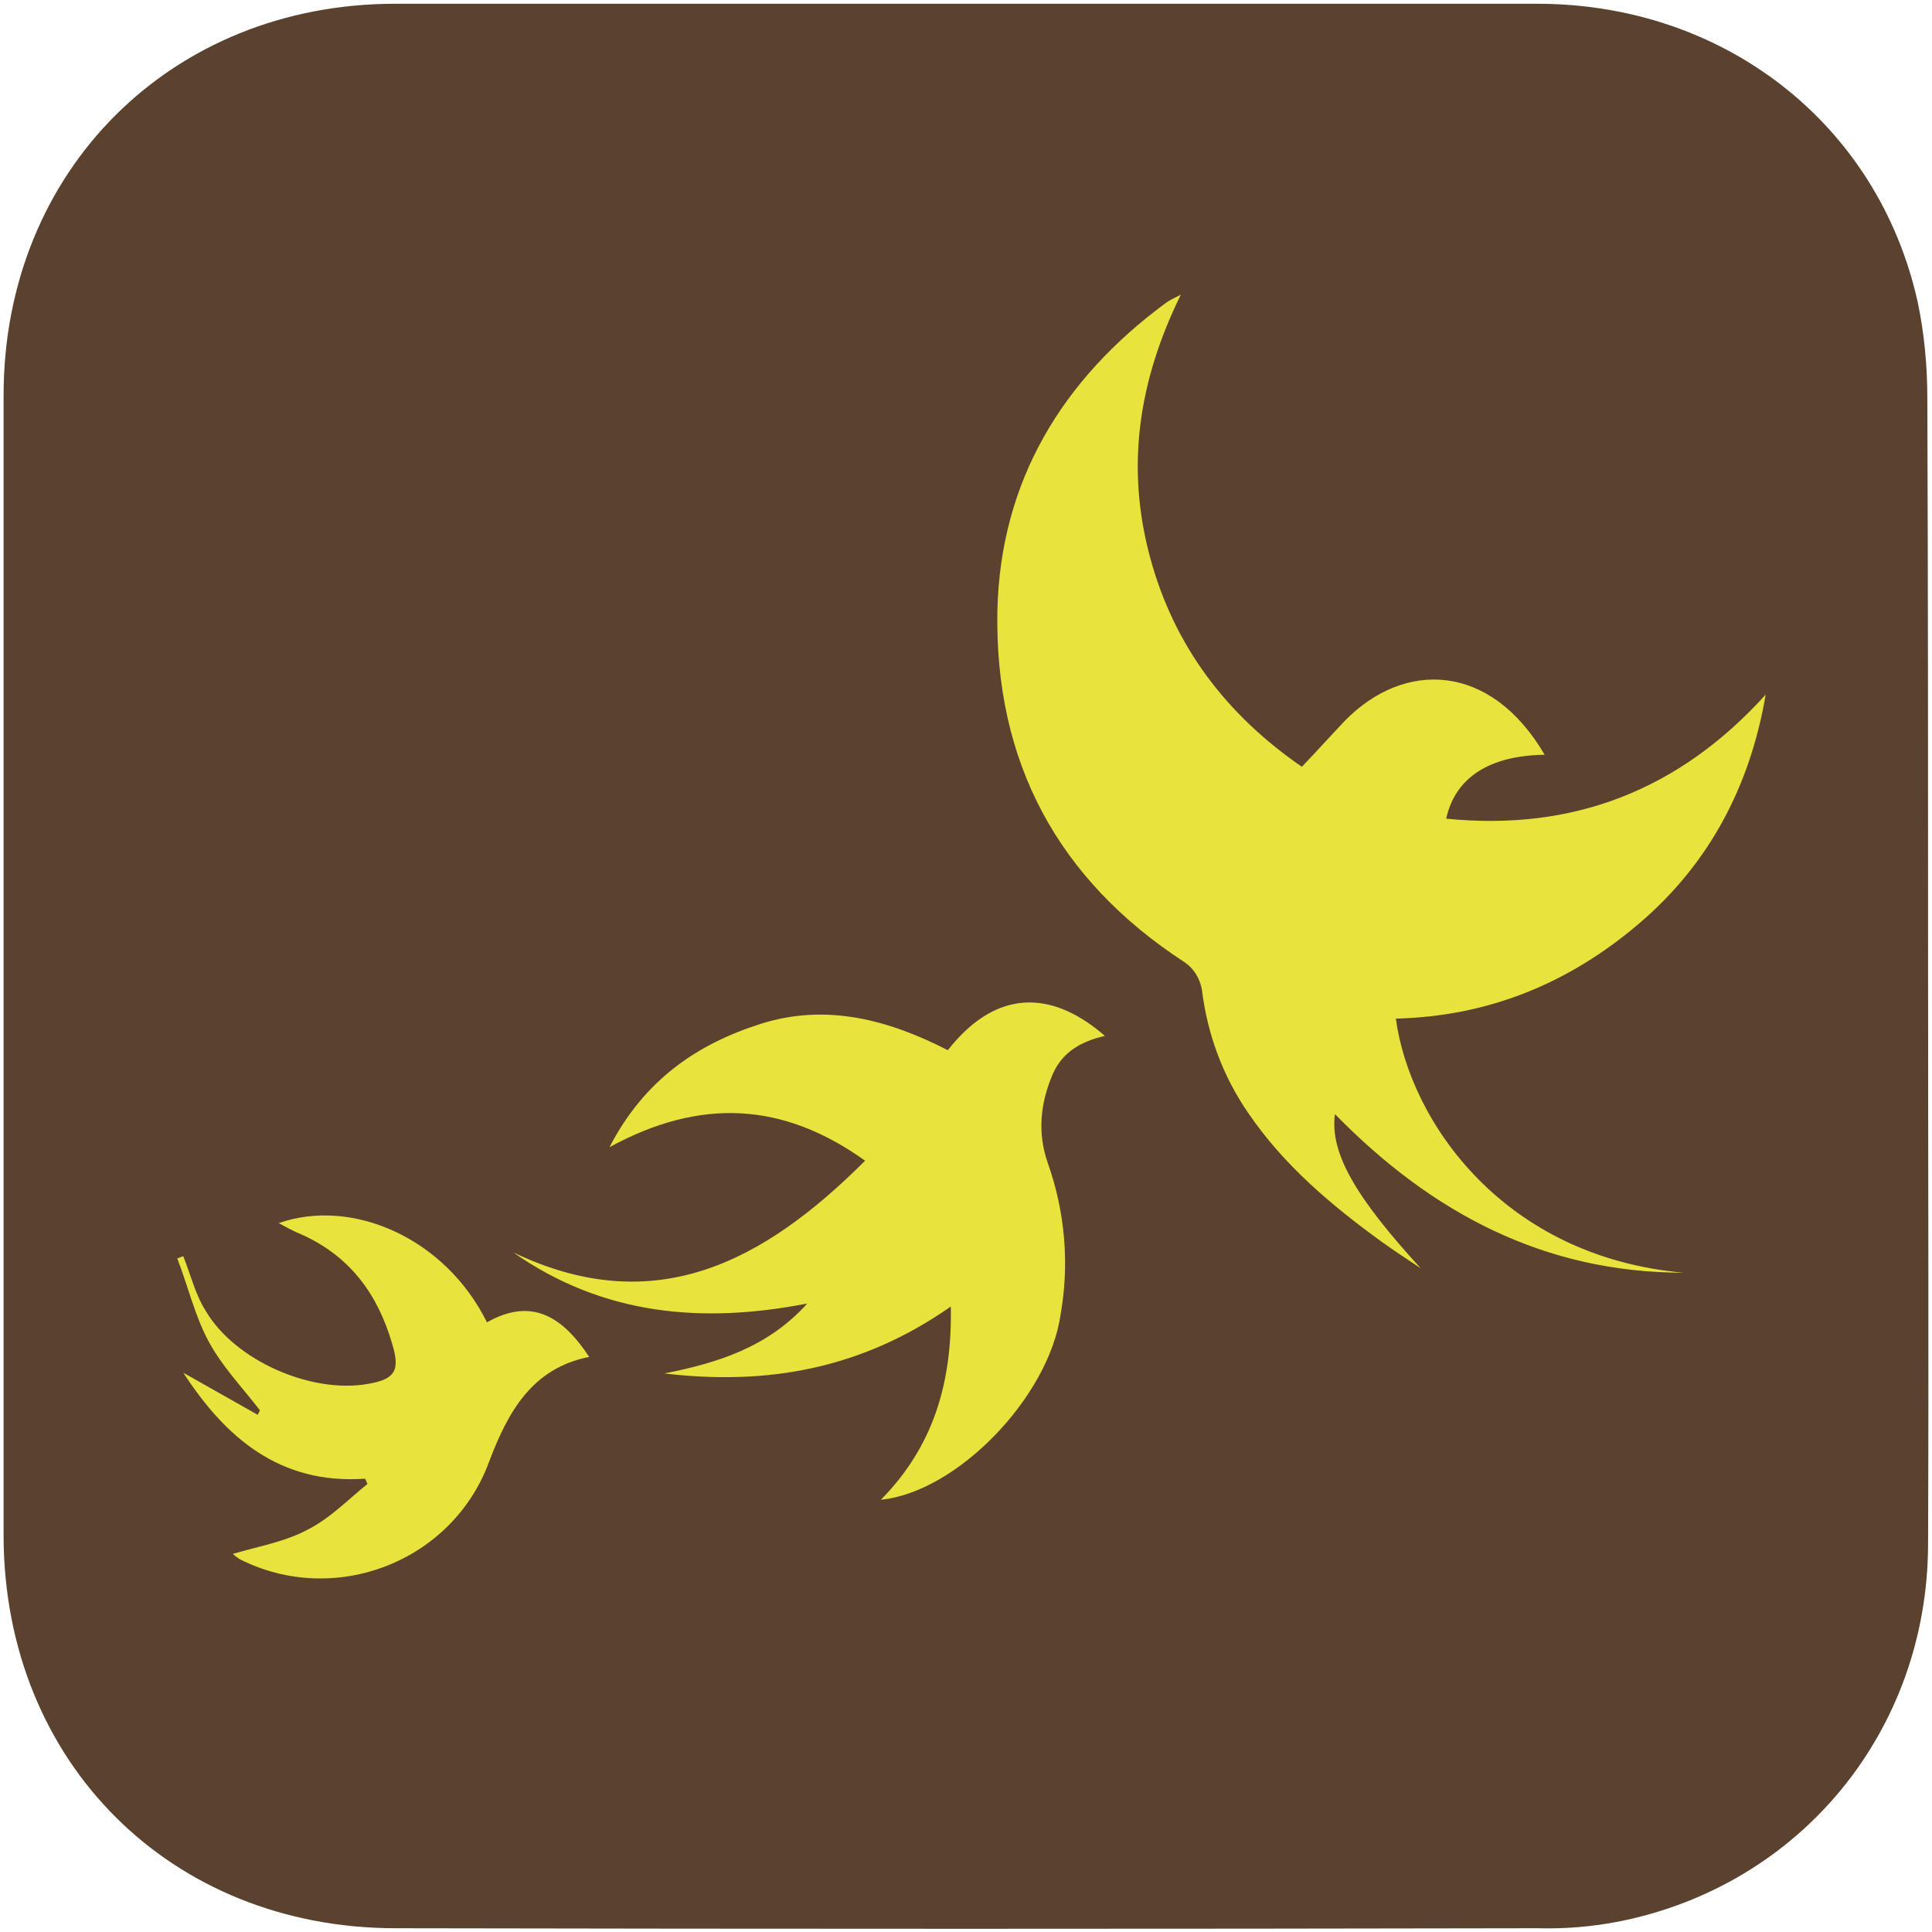
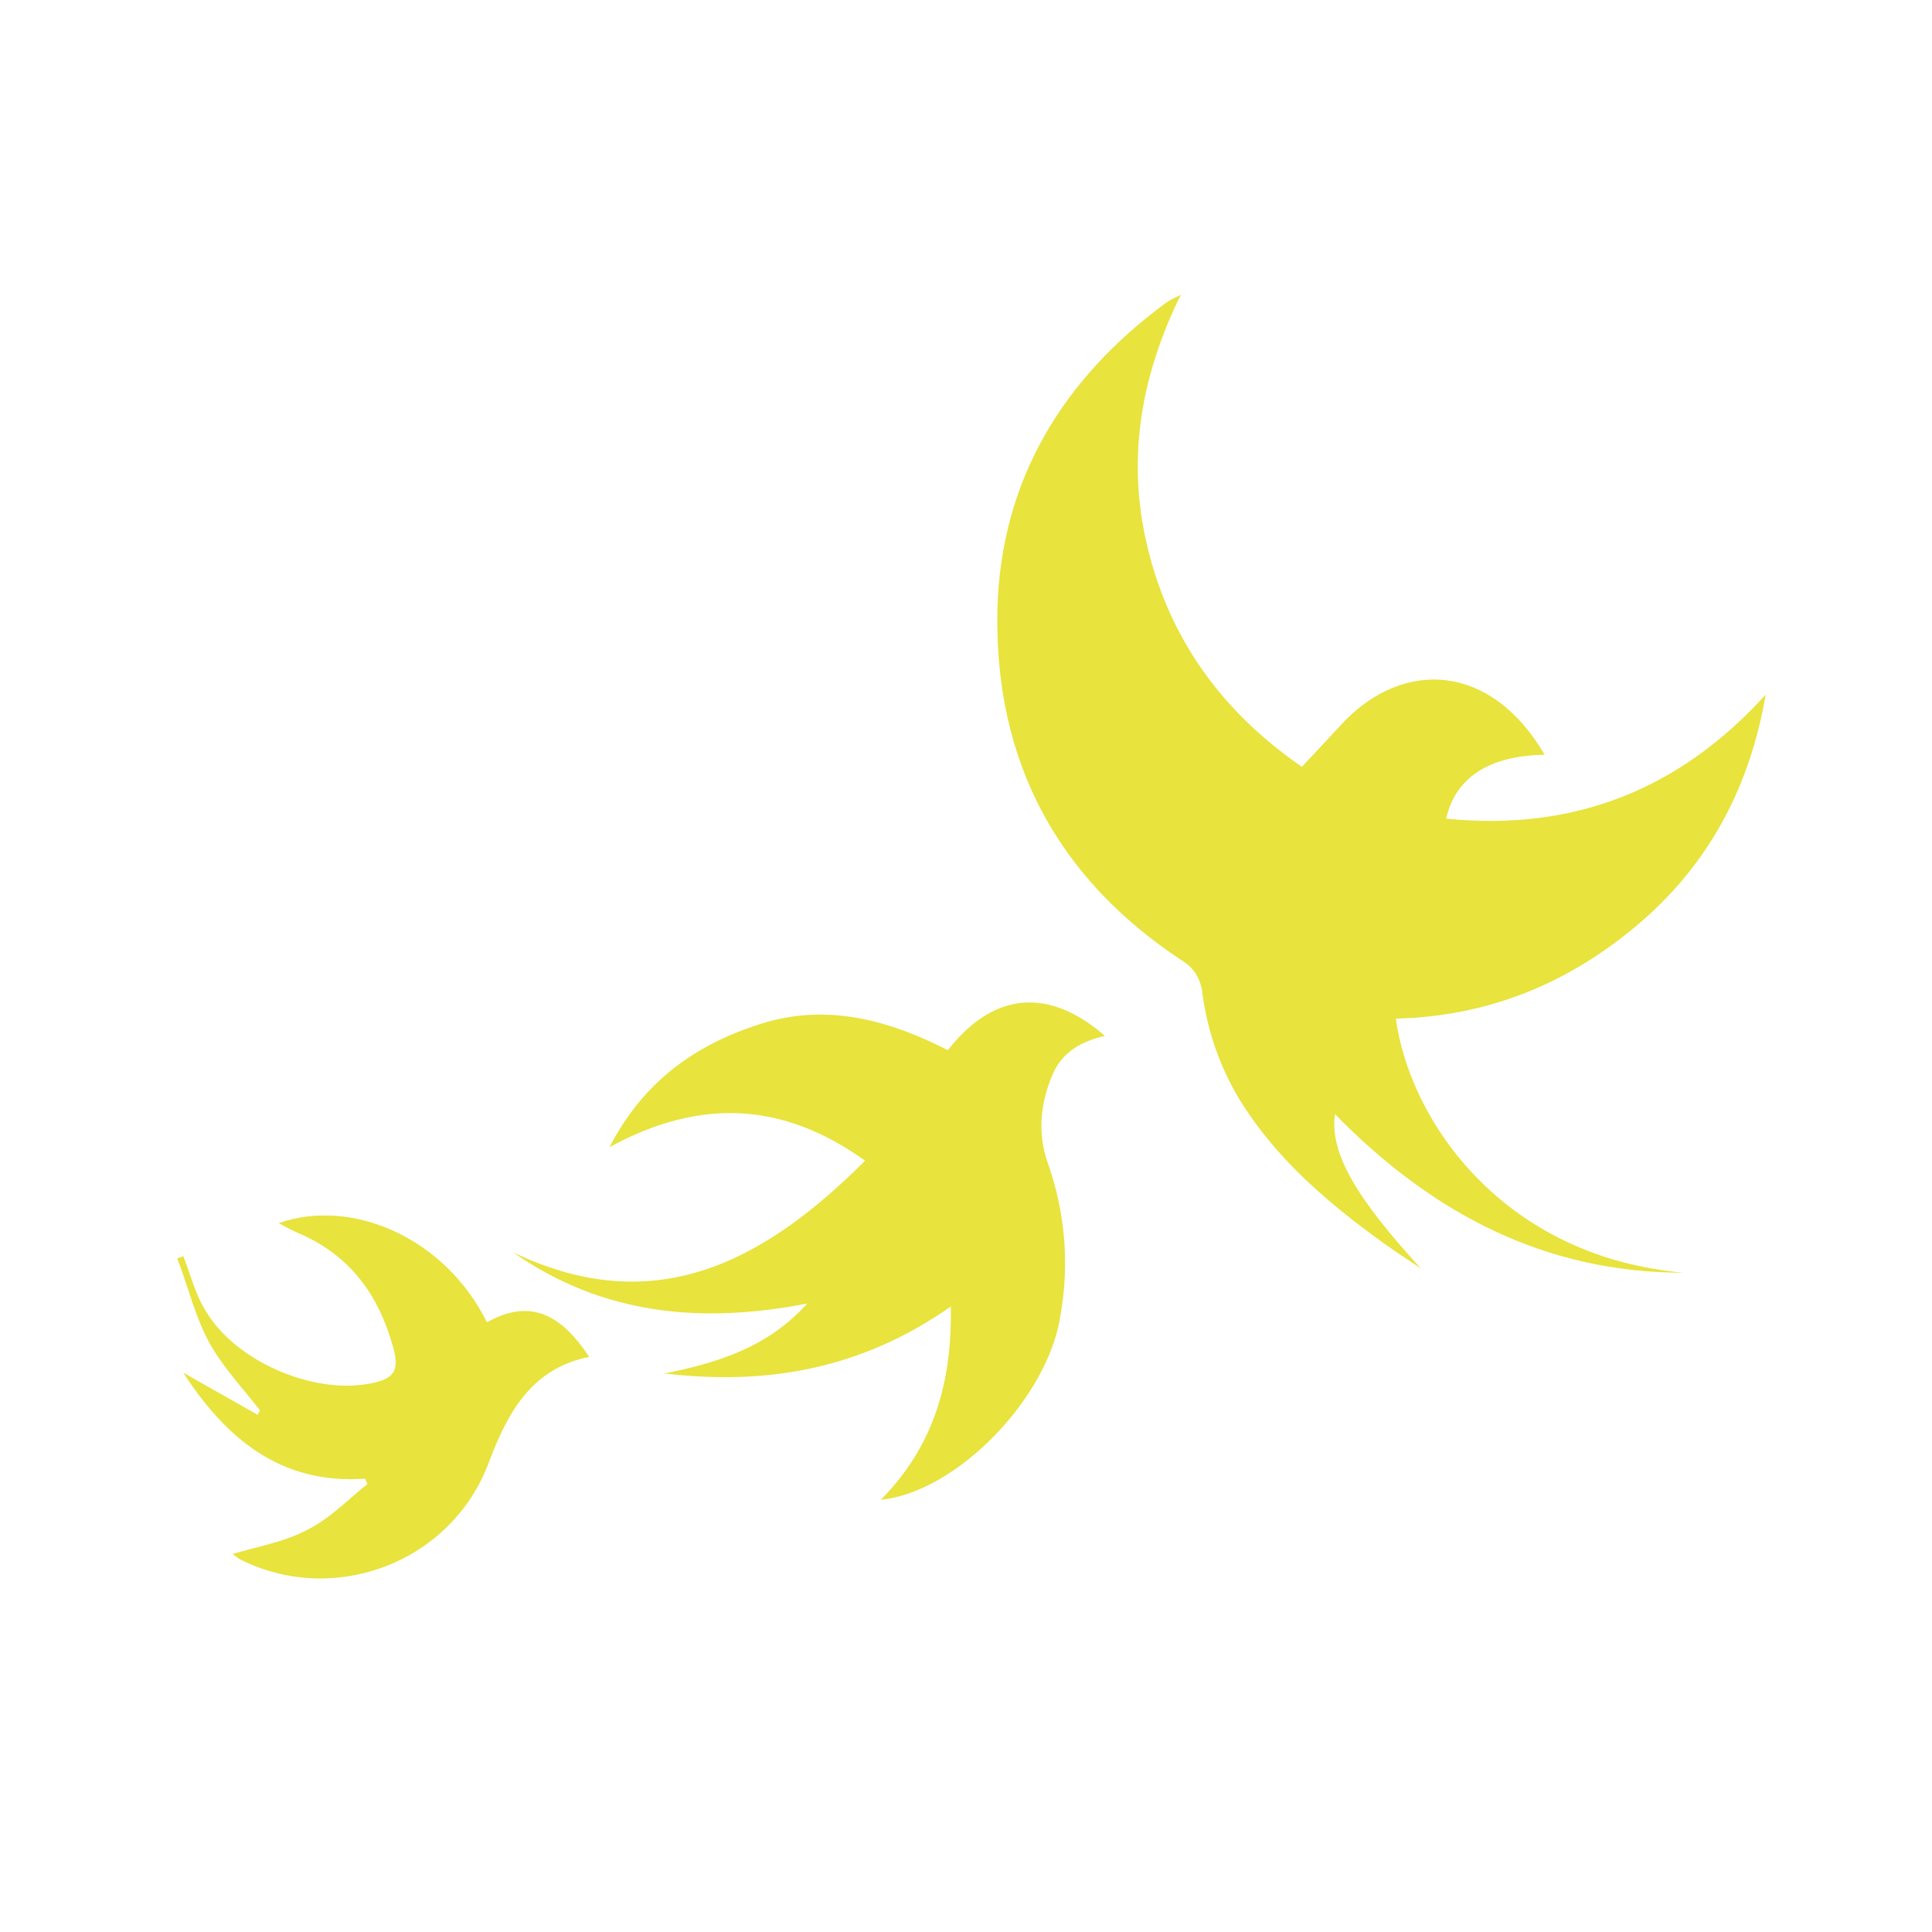
<svg xmlns="http://www.w3.org/2000/svg" viewBox="0 0 1024 1024" version="1.1">
-   <path d="M1021.919 512.797c0 102.002 0.398 204.003 0 306.005-0.398 98.814-67.735 180.495-163.76 199.62-14.344 2.789-28.688 3.984-43.43 3.586-201.612 0.398-403.225 0.398-604.837 0-119.533 0-207.589-88.056-207.988-207.589V209.581C1.904 90.447 90.757 1.992 209.493 1.992H814.729c98.814 0 180.495 63.353 201.612 157.784 3.586 16.735 5.18 34.266 5.18 51.399 0.398 100.806 0.398 201.214 0.398 301.622z" fill="#5A422E" />
  <path d="M935.855 368.162c-8.367 49.009-30.282 90.048-67.337 121.525-37.454 31.875-80.087 49.009-128.697 50.204 7.57 54.985 57.376 126.307 152.604 134.674-73.712 0-133.479-31.477-184.878-84.072-2.789 20.719 11.156 44.227 45.423 81.681-7.172-4.781-13.946-9.164-21.118-14.344-26.297-19.125-51.399-40.243-70.126-67.735-13.547-19.524-21.914-42.235-24.704-65.743-1.195-5.977-4.383-11.156-9.164-14.344-67.337-43.829-100.806-106.384-99.212-186.472 1.594-68.931 34.665-122.721 89.251-162.963 1.594-1.195 3.188-1.992 7.969-4.383-22.711 46.219-29.086 91.642-16.336 139.057 12.75 47.415 40.641 83.673 80.486 111.166 8.367-8.766 15.539-16.735 22.711-24.305 31.477-32.274 77.298-31.079 105.986 17.93-29.086 0.398-47.415 11.953-52.196 33.868 67.337 6.774 123.518-15.141 169.339-65.743zM466.887 794.895c27.493-27.891 37.852-61.36 37.055-102.4-47.813 33.469-98.017 41.837-151.807 35.461 28.289-5.578 54.985-13.946 75.704-37.055-55.384 10.758-107.978 6.375-155.791-27.094 74.907 35.86 132.682 5.18 186.472-48.61-43.43-31.079-87.259-33.469-135.471-7.172 18.328-35.461 46.219-54.587 80.087-65.345 35.063-11.156 68.134-1.992 99.212 13.946 27.891-35.461 58.173-29.485 83.275-7.57-12.352 2.789-22.313 8.367-27.493 19.922-6.774 15.539-8.367 31.477-2.789 47.415 9.164 25.899 11.555 53.391 6.774 80.486-6.375 43.829-54.985 94.033-95.228 98.017z m-273.332-11.156c-45.423 3.188-74.111-21.914-96.423-56.181l39.446 22.313 1.195-2.391c-9.563-12.352-20.321-23.508-27.493-37.055-7.172-13.547-10.758-29.086-16.336-43.43l3.188-1.195c3.984 9.961 6.375 20.321 11.953 29.086 15.539 26.297 55.782 43.829 85.665 38.649 14.344-2.391 17.532-6.774 13.149-21.118-7.57-26.297-22.313-46.618-48.212-58.173-3.984-1.594-7.57-3.586-11.953-5.977 38.649-13.547 88.056 7.57 110.369 52.595 23.907-13.547 40.243-2.789 54.188 18.328-30.282 5.977-43.032 29.086-52.993 55.384-19.524 53.391-82.079 77.298-132.283 51.798-1.195-0.797-2.391-1.594-3.586-2.789 13.547-3.984 27.493-6.375 39.446-12.75 11.953-5.977 21.516-15.938 31.875-24.305l-1.195-2.789z" fill="#E8E33D" />
</svg>